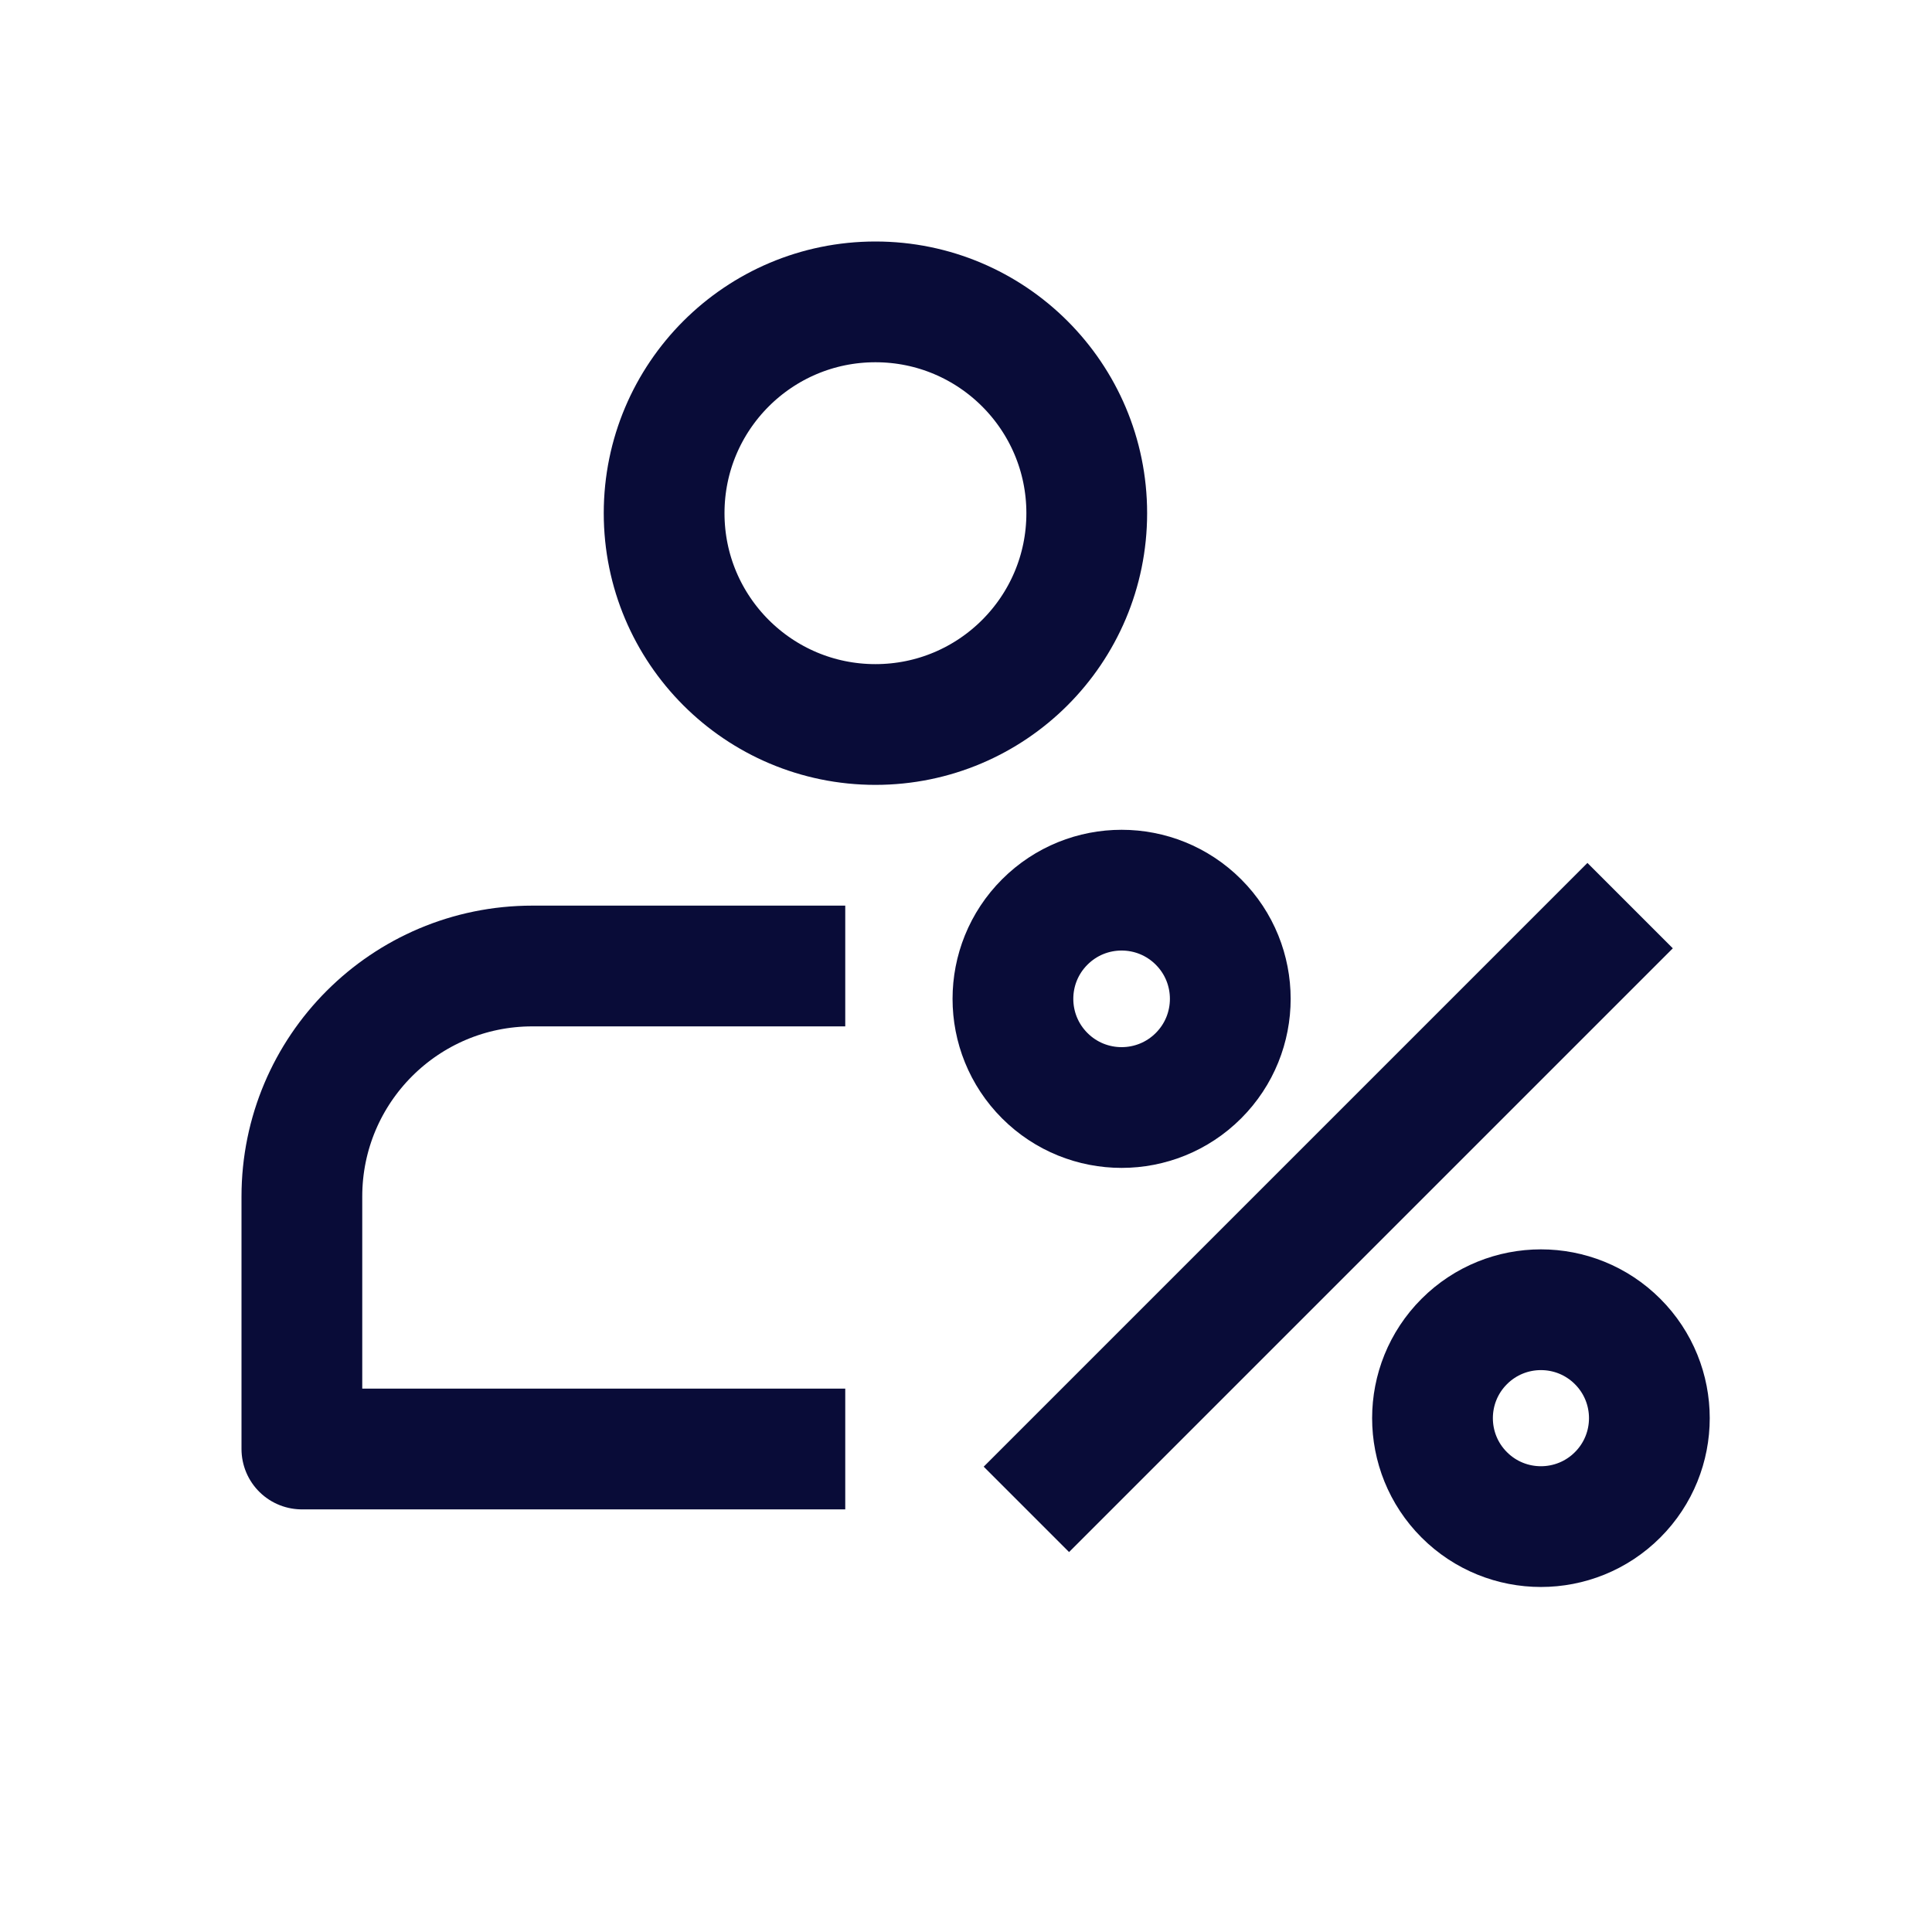
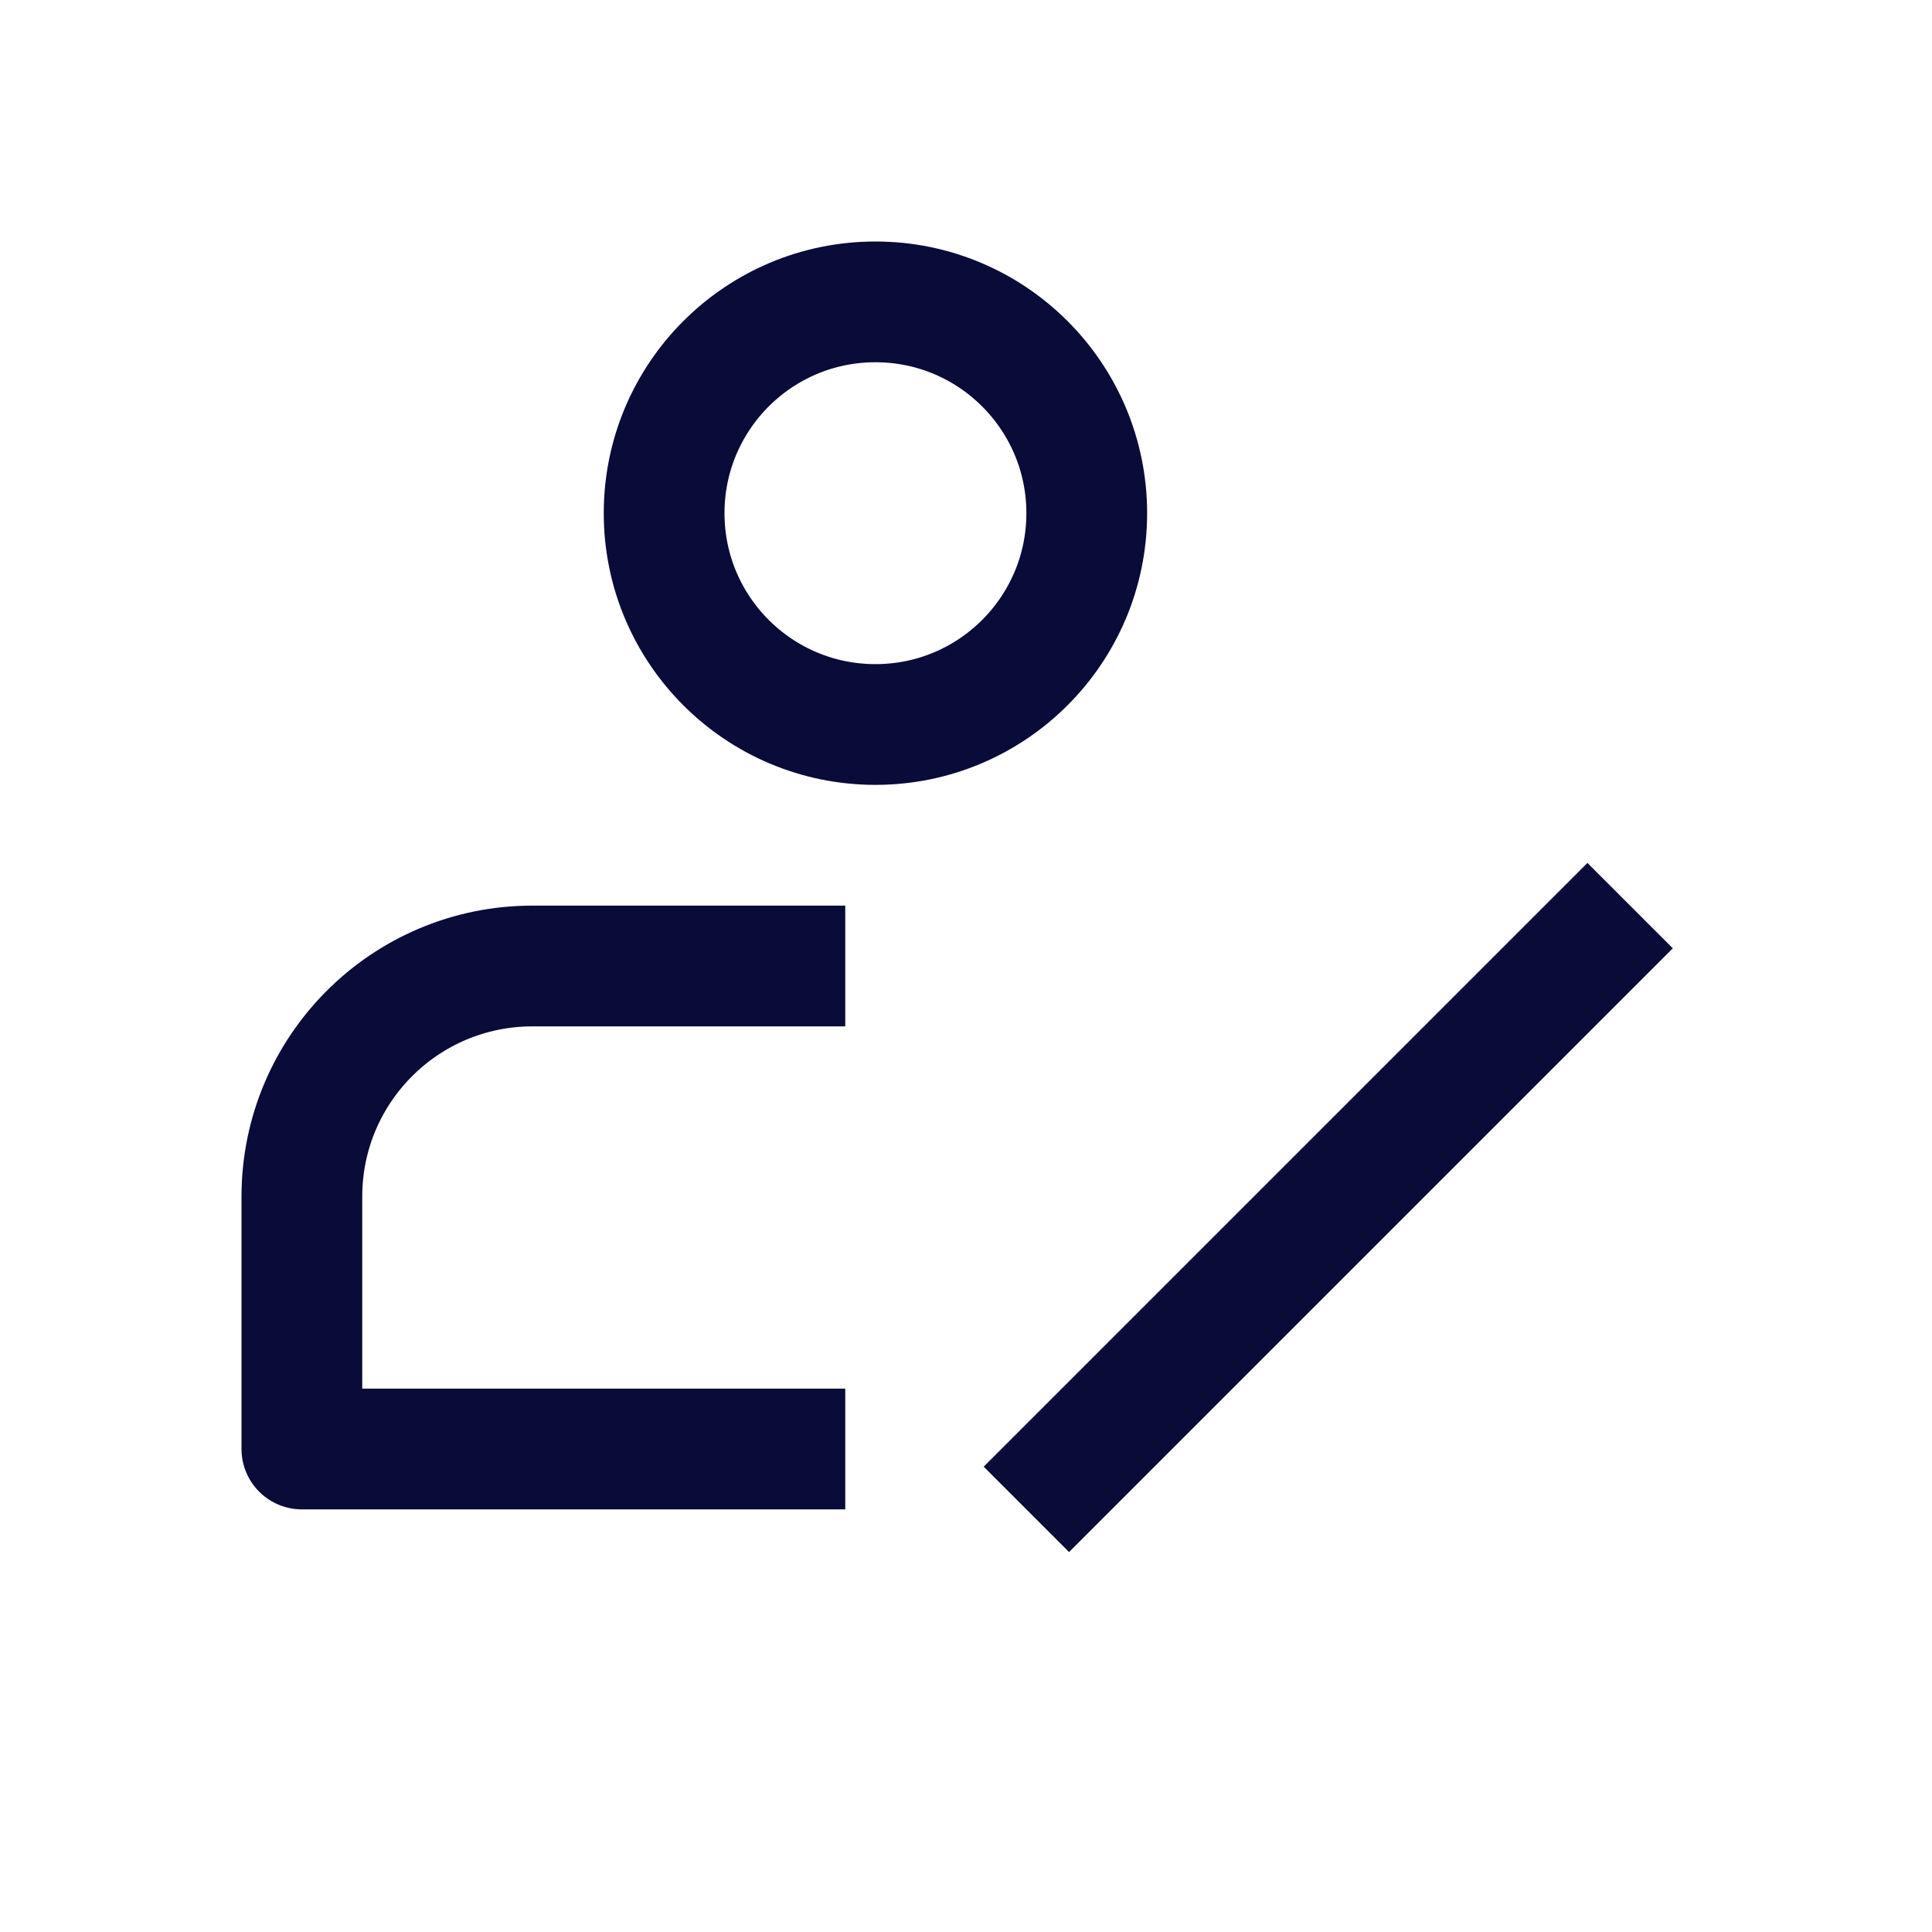
<svg xmlns="http://www.w3.org/2000/svg" width="24" height="24" viewBox="0 0 24 24" fill="none">
  <circle cx="10.875" cy="6.375" r="2.625" stroke="#090C38" stroke-width="1.5" />
  <path d="M10.5 12H6.614C5.032 12 3.75 13.282 3.75 14.864V18H10.5" stroke="#090C38" stroke-width="1.5" stroke-linejoin="round" />
-   <circle cx="13.933" cy="12.408" r="1.35" transform="rotate(-45 13.933 12.408)" stroke="#090C38" stroke-width="1.5" />
-   <circle cx="19.142" cy="17.617" r="1.347" transform="rotate(-45 19.142 17.617)" stroke="#090C38" stroke-width="1.5" />
  <path d="M12.75 18.75L20.25 11.25" stroke="#090C38" stroke-width="1.5" />
</svg>